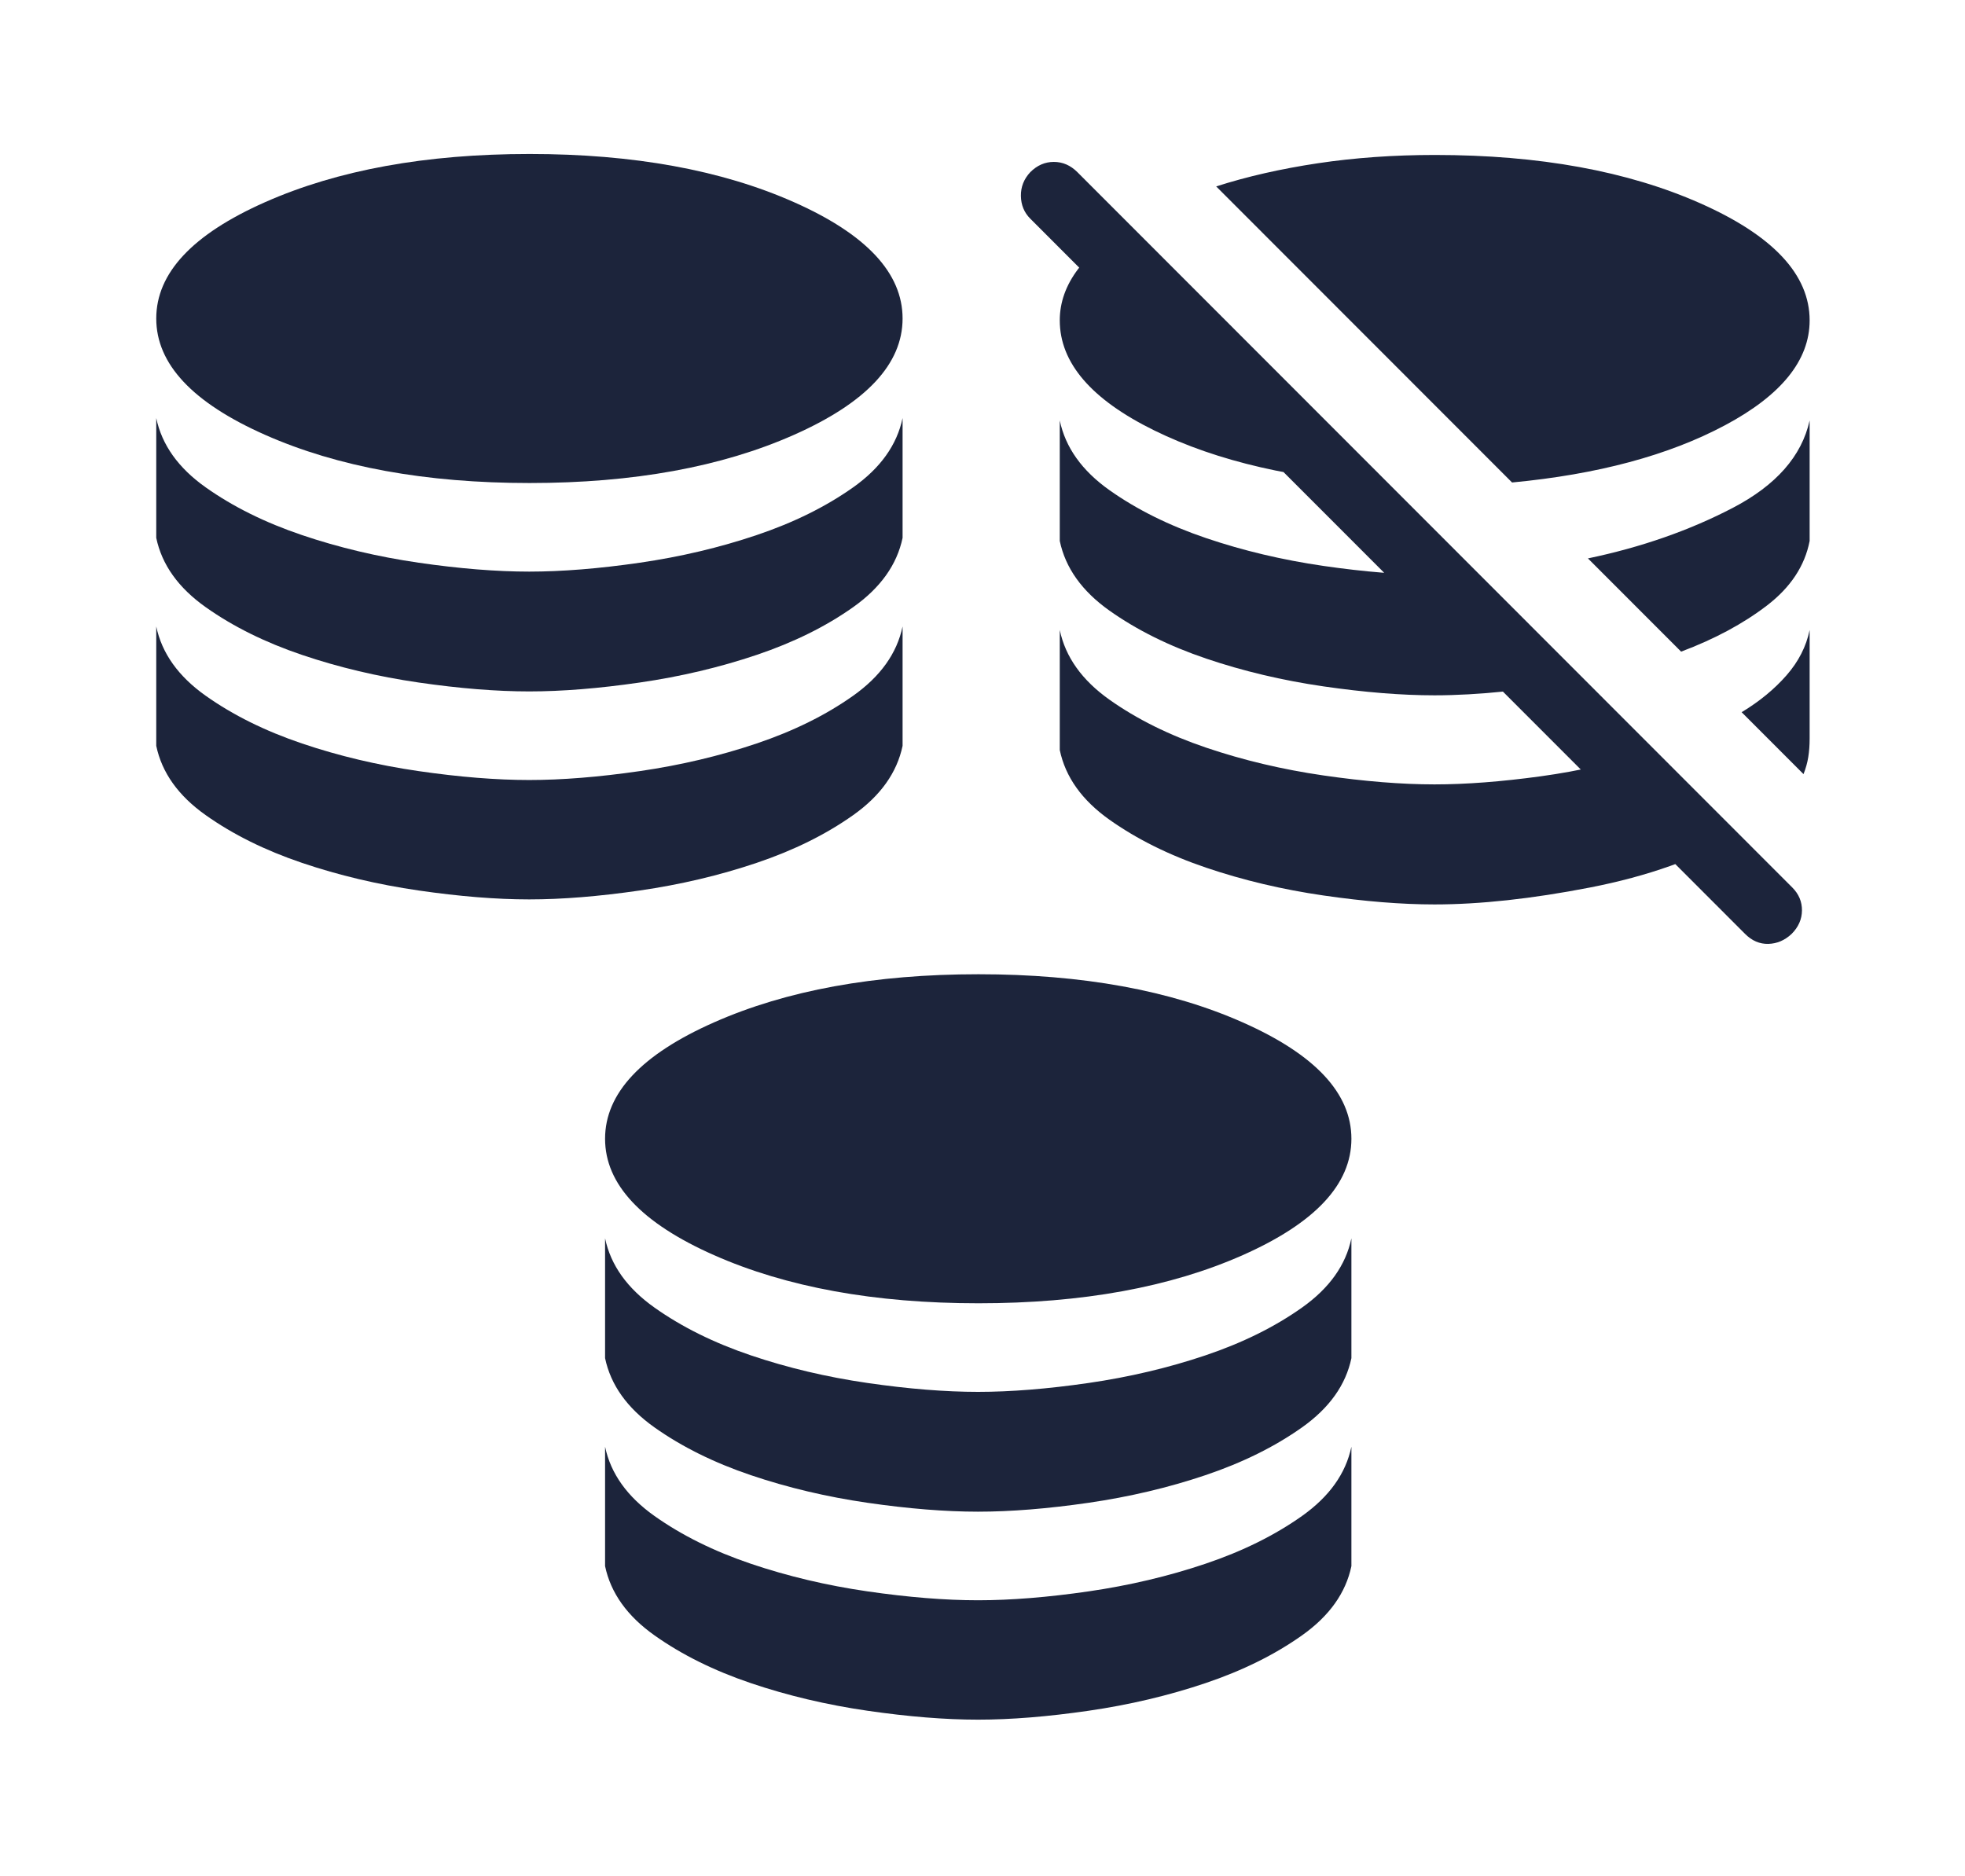
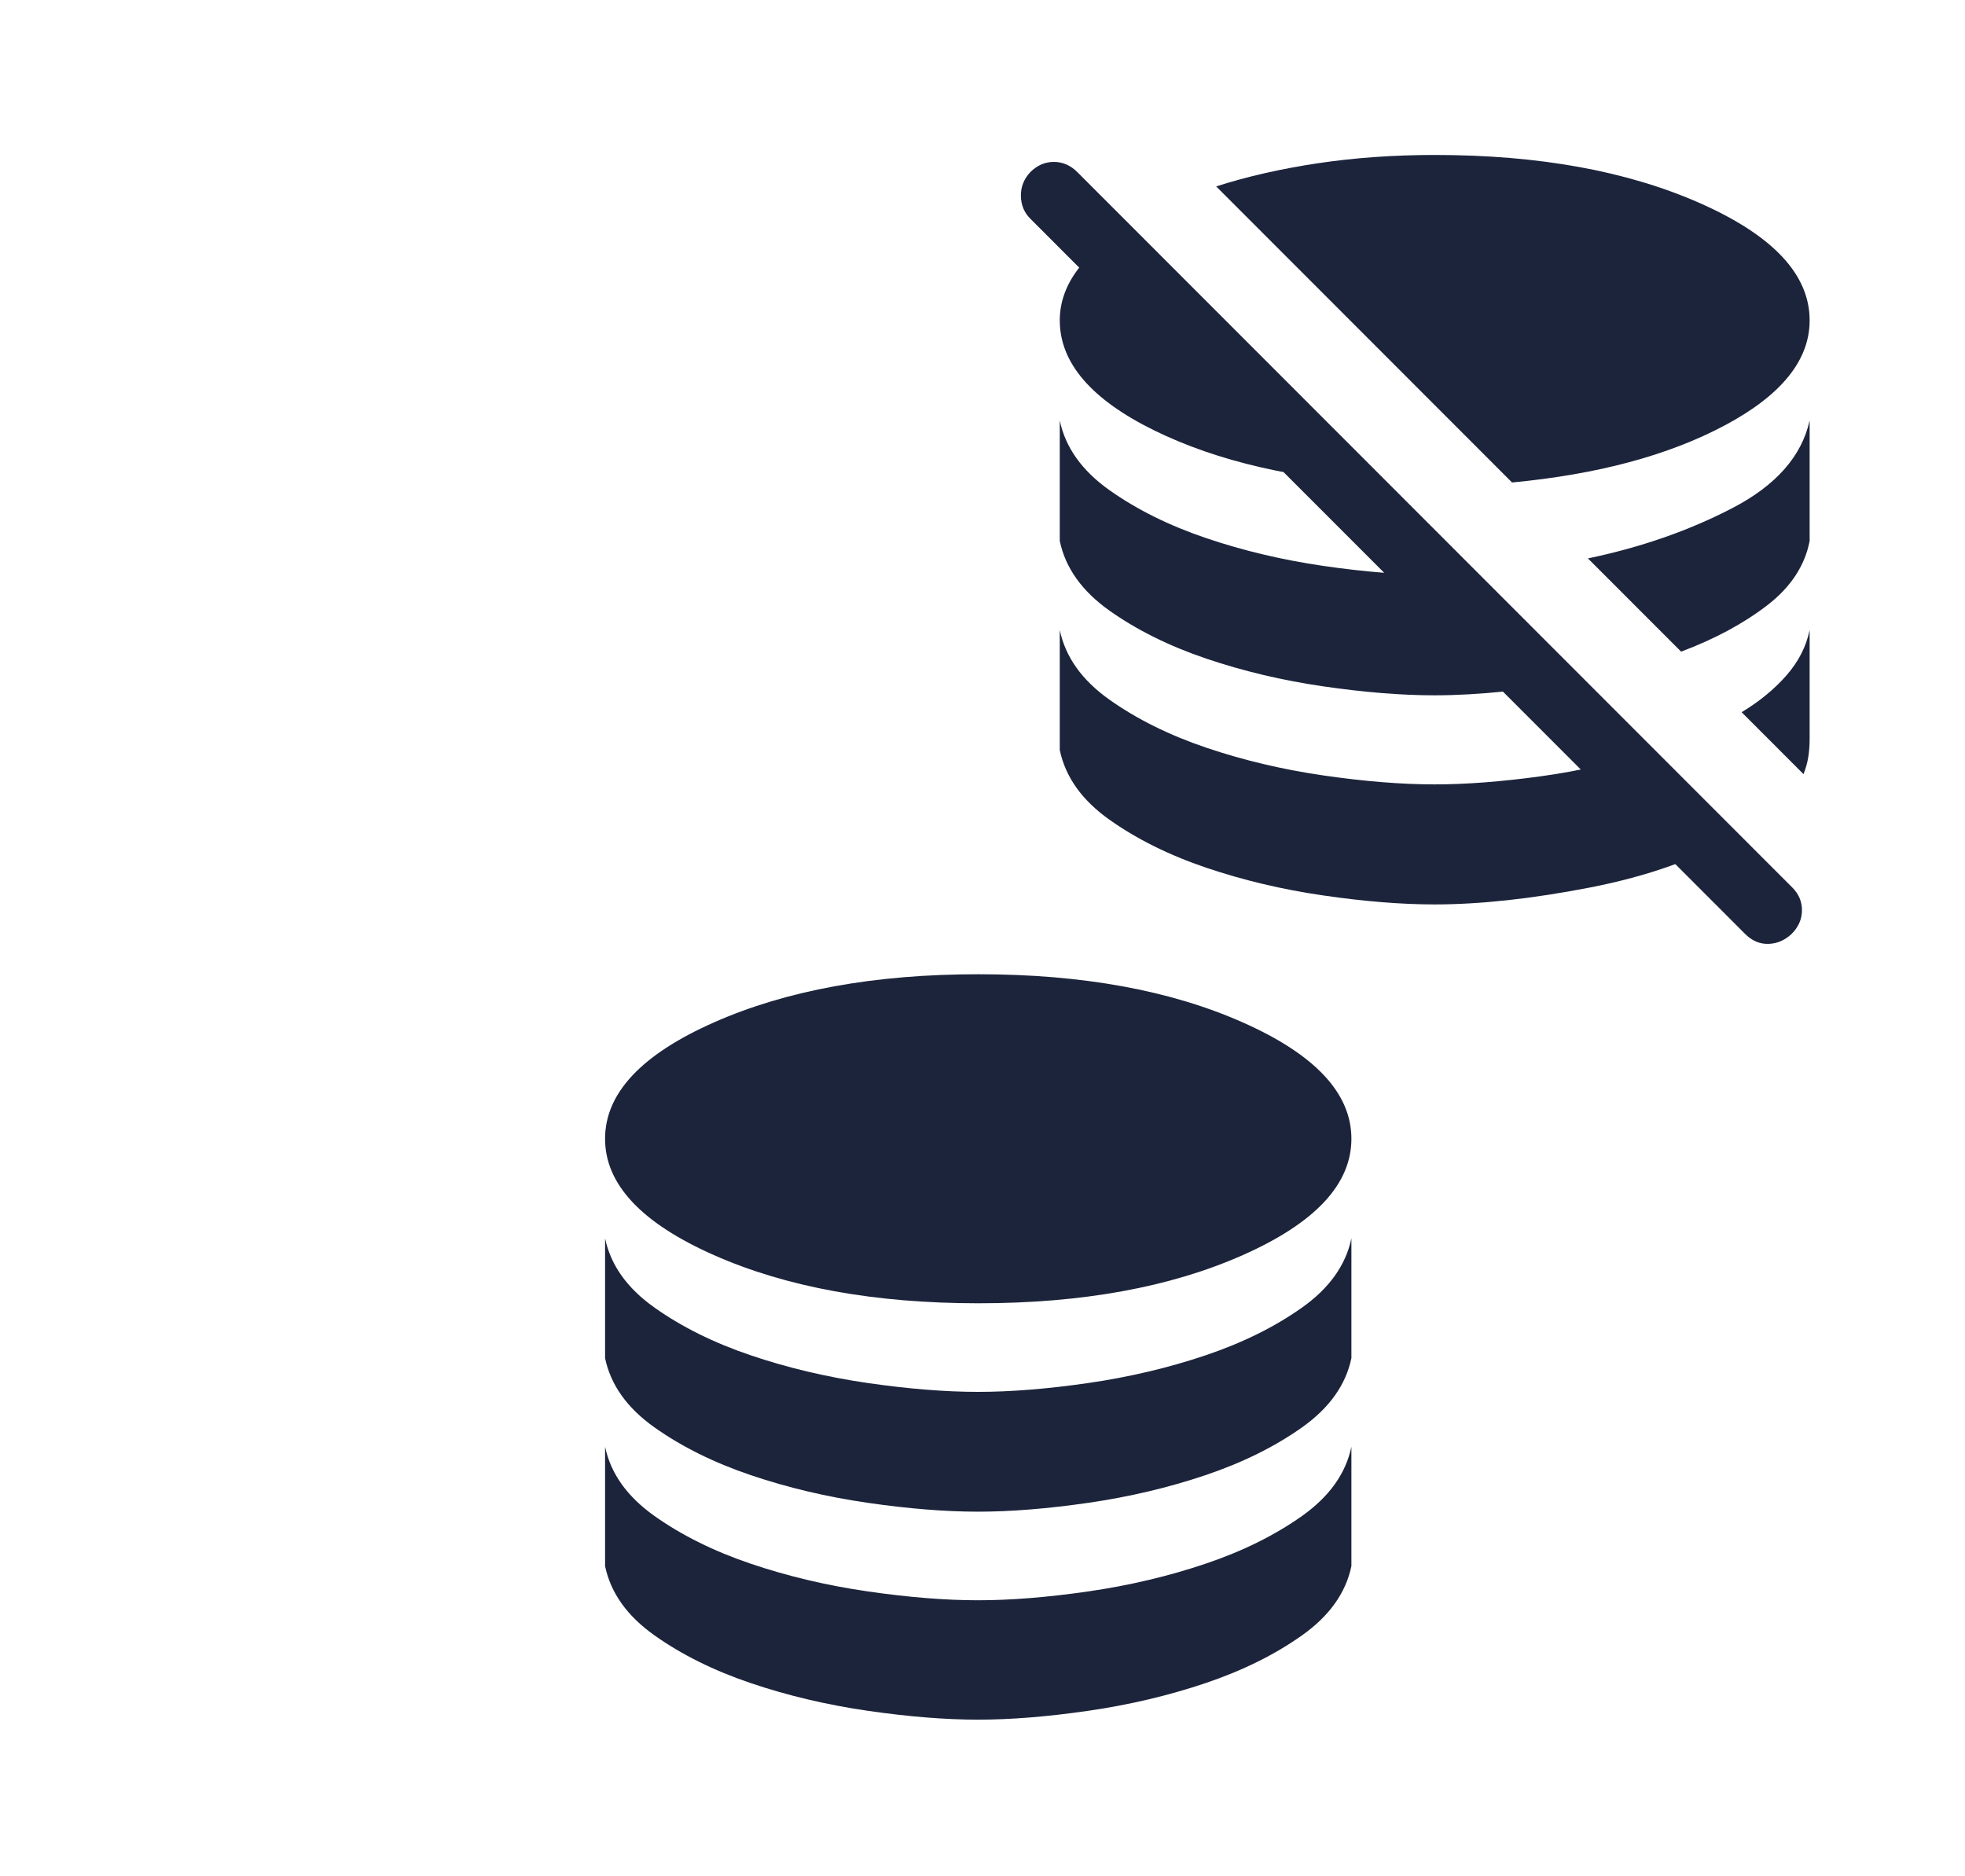
<svg xmlns="http://www.w3.org/2000/svg" width="618" height="590" viewBox="0 0 618 590" fill="none">
  <mask id="mask0_195_735" style="mask-type:alpha" maskUnits="userSpaceOnUse" x="0" y="0" width="333" height="332">
-     <rect x="0.843" width="331.19" height="331.19" fill="#D9D9D9" />
-   </mask>
+     </mask>
  <g mask="url(#mask0_195_735)">
    <path d="M166.57 151.927C199.212 151.927 226.923 146.876 249.702 136.775C272.478 126.674 283.866 114.476 283.866 100.182C283.866 85.885 272.478 73.687 249.702 63.585C226.923 53.484 199.212 48.433 166.57 48.433C133.929 48.433 106.197 53.484 83.375 63.585C60.553 73.687 49.142 85.885 49.142 100.182C49.142 114.476 60.553 126.674 83.375 136.775C106.197 146.876 133.929 151.927 166.57 151.927ZM166.438 179.792C176.754 179.792 188.342 178.859 201.203 176.994C214.064 175.126 226.321 172.228 237.972 168.3C249.621 164.374 259.74 159.368 268.328 153.283C276.918 147.197 282.097 139.934 283.866 131.493V169.18C282.097 177.618 276.918 184.88 268.328 190.966C259.74 197.052 249.621 202.058 237.972 205.987C226.321 209.913 214.064 212.81 201.203 214.677C188.342 216.542 176.754 217.475 166.438 217.475C156.123 217.475 144.535 216.542 131.674 214.677C118.813 212.81 106.579 209.913 94.974 205.987C83.368 202.058 73.27 197.052 64.68 190.966C56.09 184.88 50.91 177.618 49.142 169.18V131.493C50.91 139.934 56.09 147.197 64.68 153.283C73.27 159.368 83.368 164.374 94.974 168.3C106.579 172.228 118.813 175.126 131.674 176.994C144.535 178.859 156.123 179.792 166.438 179.792ZM166.438 245.34C176.754 245.34 188.342 244.407 201.203 242.542C214.064 240.674 226.321 237.776 237.972 233.848C249.621 229.922 259.74 224.916 268.328 218.831C276.918 212.743 282.097 205.48 283.866 197.041V234.593C282.097 243.032 276.918 250.294 268.328 256.379C259.74 262.465 249.621 267.472 237.972 271.4C226.321 275.329 214.064 278.225 201.203 280.091C188.342 281.958 176.754 282.892 166.438 282.892C156.123 282.892 144.535 281.958 131.674 280.091C118.813 278.225 106.579 275.329 94.974 271.4C83.368 267.472 73.27 262.465 64.68 256.379C56.09 250.294 50.91 243.032 49.142 234.593V197.041C50.91 205.48 56.09 212.743 64.68 218.831C73.27 224.916 83.368 229.922 94.974 233.848C106.579 237.776 118.813 240.674 131.674 242.542C144.535 244.407 156.123 245.34 166.438 245.34Z" fill="#1C243B" />
  </g>
  <mask id="mask1_195_735" style="mask-type:alpha" maskUnits="userSpaceOnUse" x="142" y="258" width="332" height="332">
    <rect x="142" y="258" width="331.19" height="331.19" fill="#D9D9D9" />
  </mask>
  <g mask="url(#mask1_195_735)">
    <path d="M307.726 409.927C340.369 409.927 368.08 404.876 390.858 394.775C413.635 384.673 425.023 372.476 425.023 358.182C425.023 343.885 413.635 331.686 390.858 321.585C368.08 311.484 340.369 306.433 307.726 306.433C275.085 306.433 247.354 311.484 224.532 321.585C201.71 331.686 190.298 343.885 190.298 358.182C190.298 372.476 201.71 384.673 224.532 394.775C247.354 404.876 275.085 409.927 307.726 409.927ZM307.595 437.791C317.91 437.791 329.498 436.859 342.36 434.994C355.221 433.126 367.477 430.228 379.129 426.3C390.778 422.374 400.896 417.368 409.484 411.282C418.075 405.197 423.254 397.934 425.023 389.493V427.18C423.254 435.618 418.075 442.88 409.484 448.966C400.896 455.051 390.778 460.058 379.129 463.987C367.477 467.913 355.221 470.809 342.36 472.677C329.498 474.542 317.91 475.475 307.595 475.475C297.28 475.475 285.692 474.542 272.83 472.677C259.969 470.809 247.736 467.913 236.13 463.987C224.525 460.058 214.427 455.051 205.837 448.966C197.247 442.88 192.067 435.618 190.298 427.18V389.493C192.067 397.934 197.247 405.197 205.837 411.282C214.427 417.368 224.525 422.374 236.13 426.3C247.736 430.228 259.969 433.126 272.83 434.994C285.692 436.859 297.28 437.791 307.595 437.791ZM307.595 503.34C317.91 503.34 329.498 502.407 342.36 500.542C355.221 498.674 367.477 495.776 379.129 491.848C390.778 487.922 400.896 482.916 409.484 476.831C418.075 470.743 423.254 463.479 425.023 455.041V492.593C423.254 501.032 418.075 508.294 409.484 514.379C400.896 520.465 390.778 525.472 379.129 529.4C367.477 533.328 355.221 536.225 342.36 538.09C329.498 539.958 317.91 540.892 307.595 540.892C297.28 540.892 285.692 539.958 272.83 538.09C259.969 536.225 247.736 533.328 236.13 529.4C224.525 525.472 214.427 520.465 205.837 514.379C197.247 508.294 192.067 501.032 190.298 492.593V455.041C192.067 463.479 197.247 470.743 205.837 476.831C214.427 482.916 224.525 487.922 236.13 491.848C247.736 495.776 259.969 498.674 272.83 500.542C285.692 502.407 297.28 503.34 307.595 503.34Z" fill="#1C243B" />
  </g>
  <mask id="mask2_195_735" style="mask-type:alpha" maskUnits="userSpaceOnUse" x="284" y="0" width="334" height="334">
    <rect x="284.775" y="0.044" width="332.757" height="332.992" fill="#D9D9D9" />
  </mask>
  <g mask="url(#mask2_195_735)">
    <path d="M451.154 284.475C440.79 284.475 429.147 283.536 416.225 281.658C403.302 279.783 391.011 276.87 379.351 272.921C367.691 268.971 357.545 263.937 348.914 257.818C340.283 251.699 335.079 244.398 333.302 235.913V198.157C335.079 206.641 340.283 213.944 348.914 220.065C357.545 226.184 367.691 231.217 379.351 235.164C391.011 239.114 403.302 242.028 416.225 243.905C429.147 245.781 440.79 246.718 451.154 246.718C461.037 246.718 472.173 245.87 484.561 244.172C496.952 242.473 508.915 239.711 520.45 235.886L546.981 262.435C533.899 270.047 518.234 275.624 499.986 279.164C481.74 282.705 465.462 284.475 451.154 284.475ZM567.216 243.489L547.754 224.012C553.371 220.615 558.073 216.751 561.858 212.42C565.645 208.089 568.071 203.335 569.137 198.157V232.31C569.137 234.409 568.995 236.345 568.71 238.116C568.426 239.885 567.928 241.676 567.216 243.489ZM451.154 218.702C440.79 218.702 429.147 217.764 416.225 215.889C403.302 214.011 391.011 211.099 379.351 207.151C367.691 203.202 357.545 198.167 348.914 192.049C340.283 185.93 335.079 178.628 333.302 170.144V132.252C335.079 140.739 340.283 148.042 348.914 154.16C357.545 160.279 367.691 165.312 379.351 169.26C391.011 173.209 403.302 176.123 416.225 178.001C429.147 179.876 440.79 180.814 451.154 180.814C453.127 180.814 455.255 180.778 457.538 180.706C459.824 180.637 462.237 180.46 464.779 180.175L498.266 213.686C489.86 215.358 481.612 216.613 473.525 217.45C465.437 218.285 457.98 218.702 451.154 218.702ZM528.717 204.963L499.414 175.638C516.139 172.151 531.319 166.855 544.953 159.748C558.587 152.642 566.648 143.477 569.137 132.252V170.144C567.626 177.988 563.143 184.765 555.688 190.474C548.231 196.183 539.241 201.013 528.717 204.963ZM437.074 152.45C407.604 150.832 382.941 145.153 363.084 135.416C343.229 125.676 333.302 114.127 333.302 100.771C333.302 95.112 335.213 89.744 339.035 84.666C342.857 79.588 348.244 74.87 355.195 70.513L437.074 152.45ZM475.549 151.757L382.495 58.637C392.184 55.524 402.837 53.096 414.453 51.353C426.07 49.611 438.347 48.741 451.285 48.741C484.083 48.741 511.925 53.819 534.811 63.975C557.695 74.131 569.137 86.397 569.137 100.771C569.137 113.293 560.271 124.285 542.54 133.747C524.81 143.21 502.479 149.213 475.549 151.757ZM548.849 293.76L324.023 68.776C322.105 66.856 321.123 64.478 321.077 61.641C321.033 58.803 322.015 56.308 324.023 54.155C326.175 52.002 328.646 50.926 331.437 50.926C334.227 50.926 336.697 52.002 338.848 54.155L563.671 279.137C565.734 281.202 566.752 283.617 566.724 286.383C566.699 289.148 565.61 291.608 563.459 293.76C561.308 295.77 558.872 296.811 556.152 296.882C553.432 296.952 550.998 295.911 548.849 293.76Z" fill="#1C243B" />
  </g>
</svg>